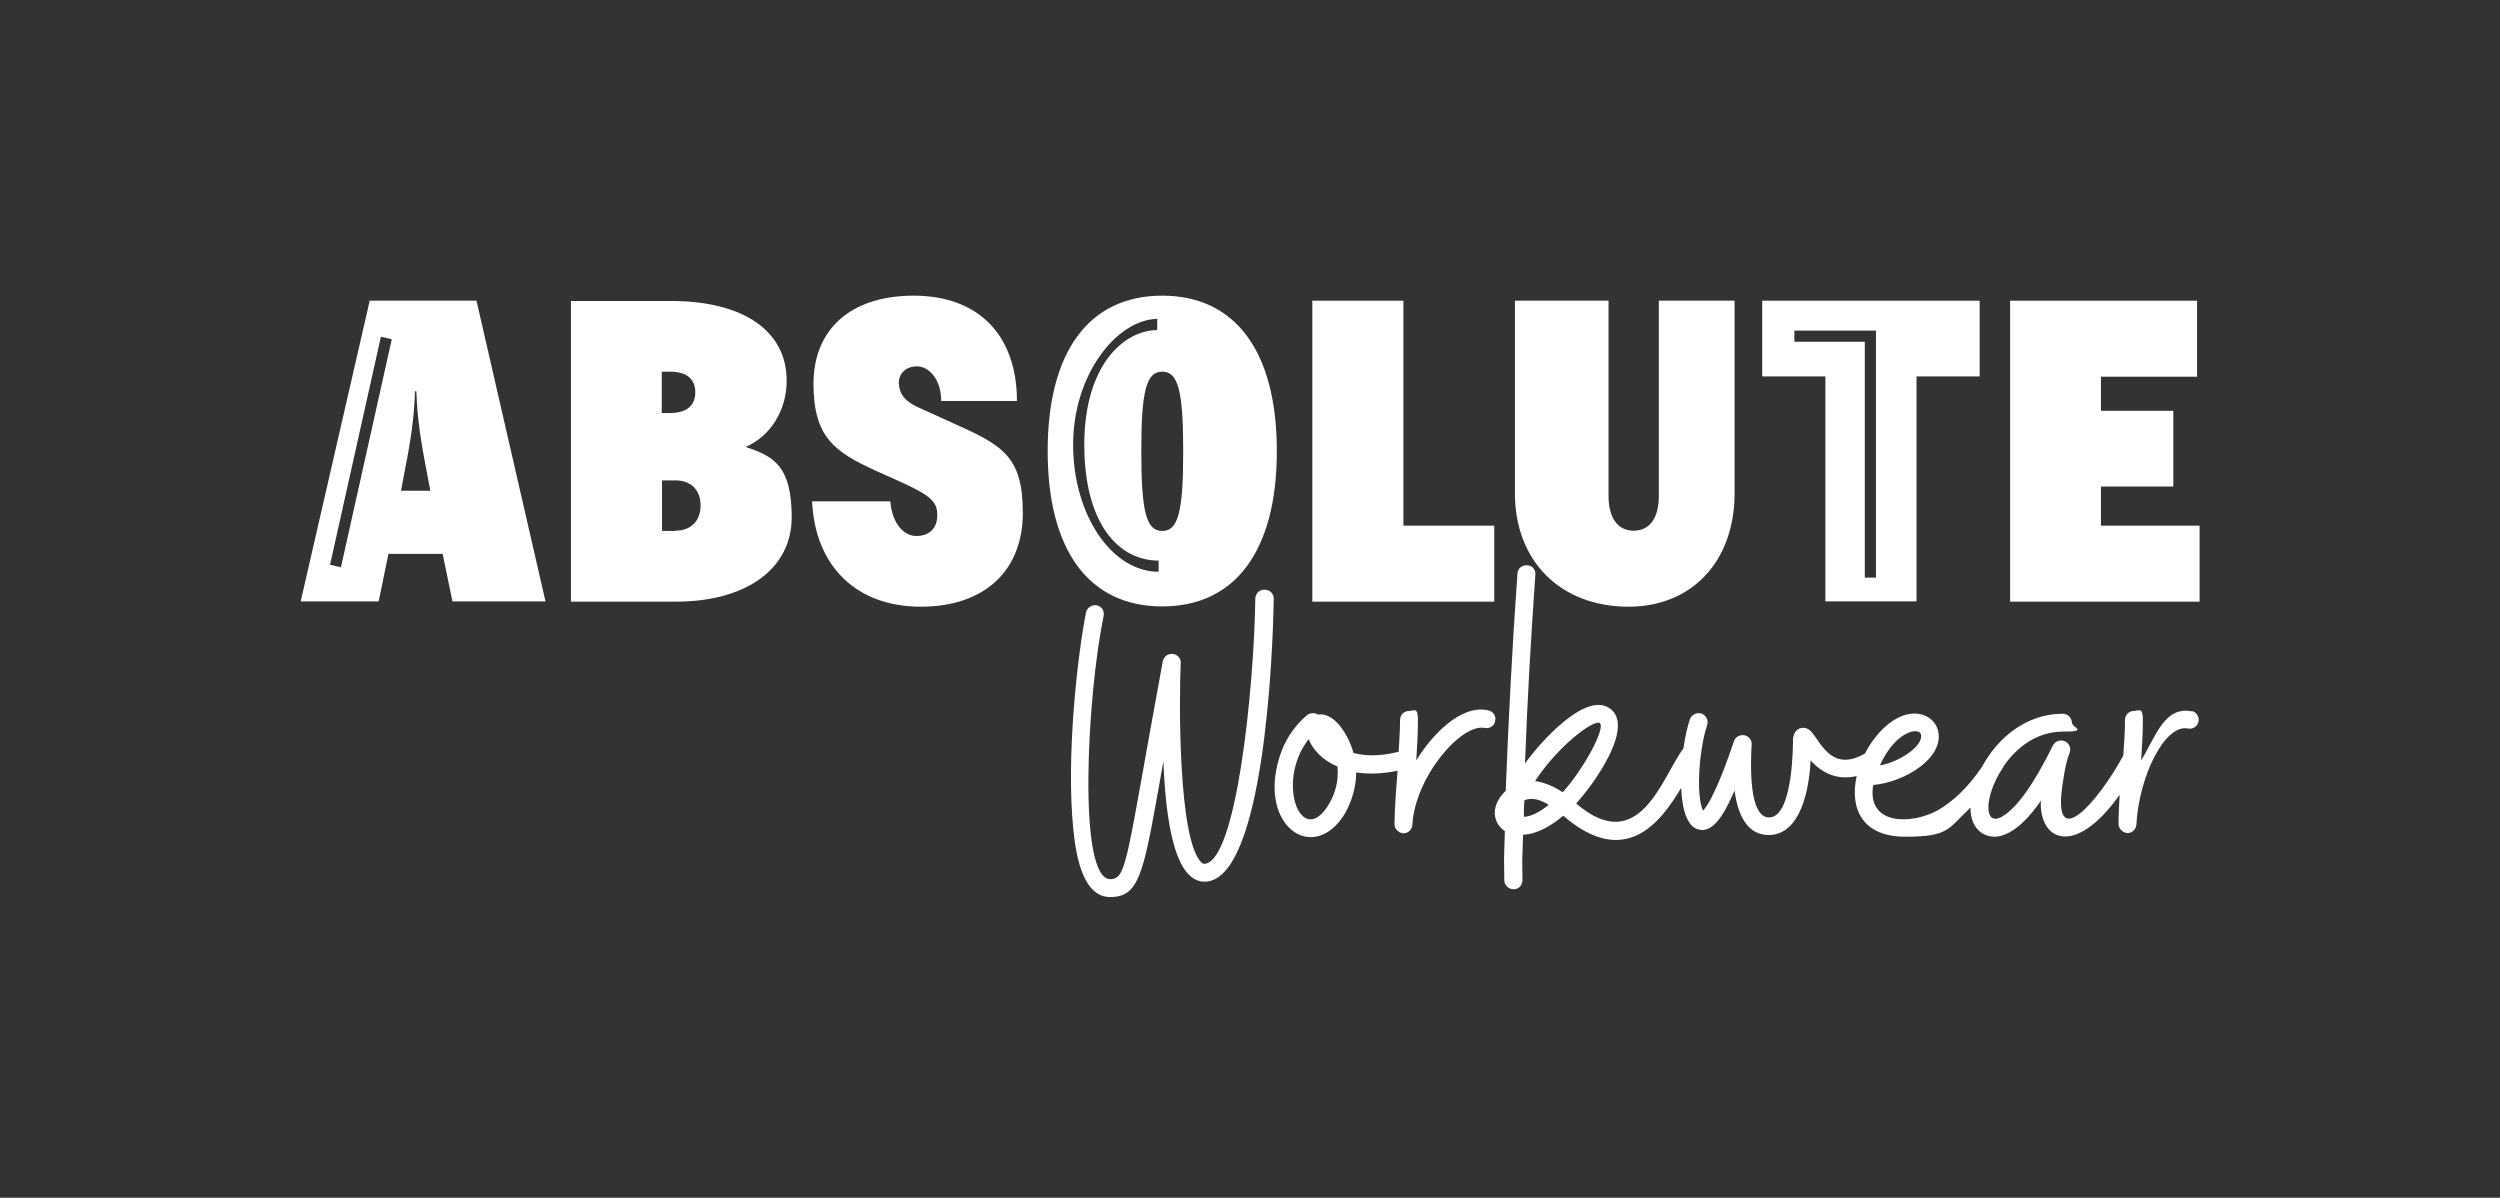
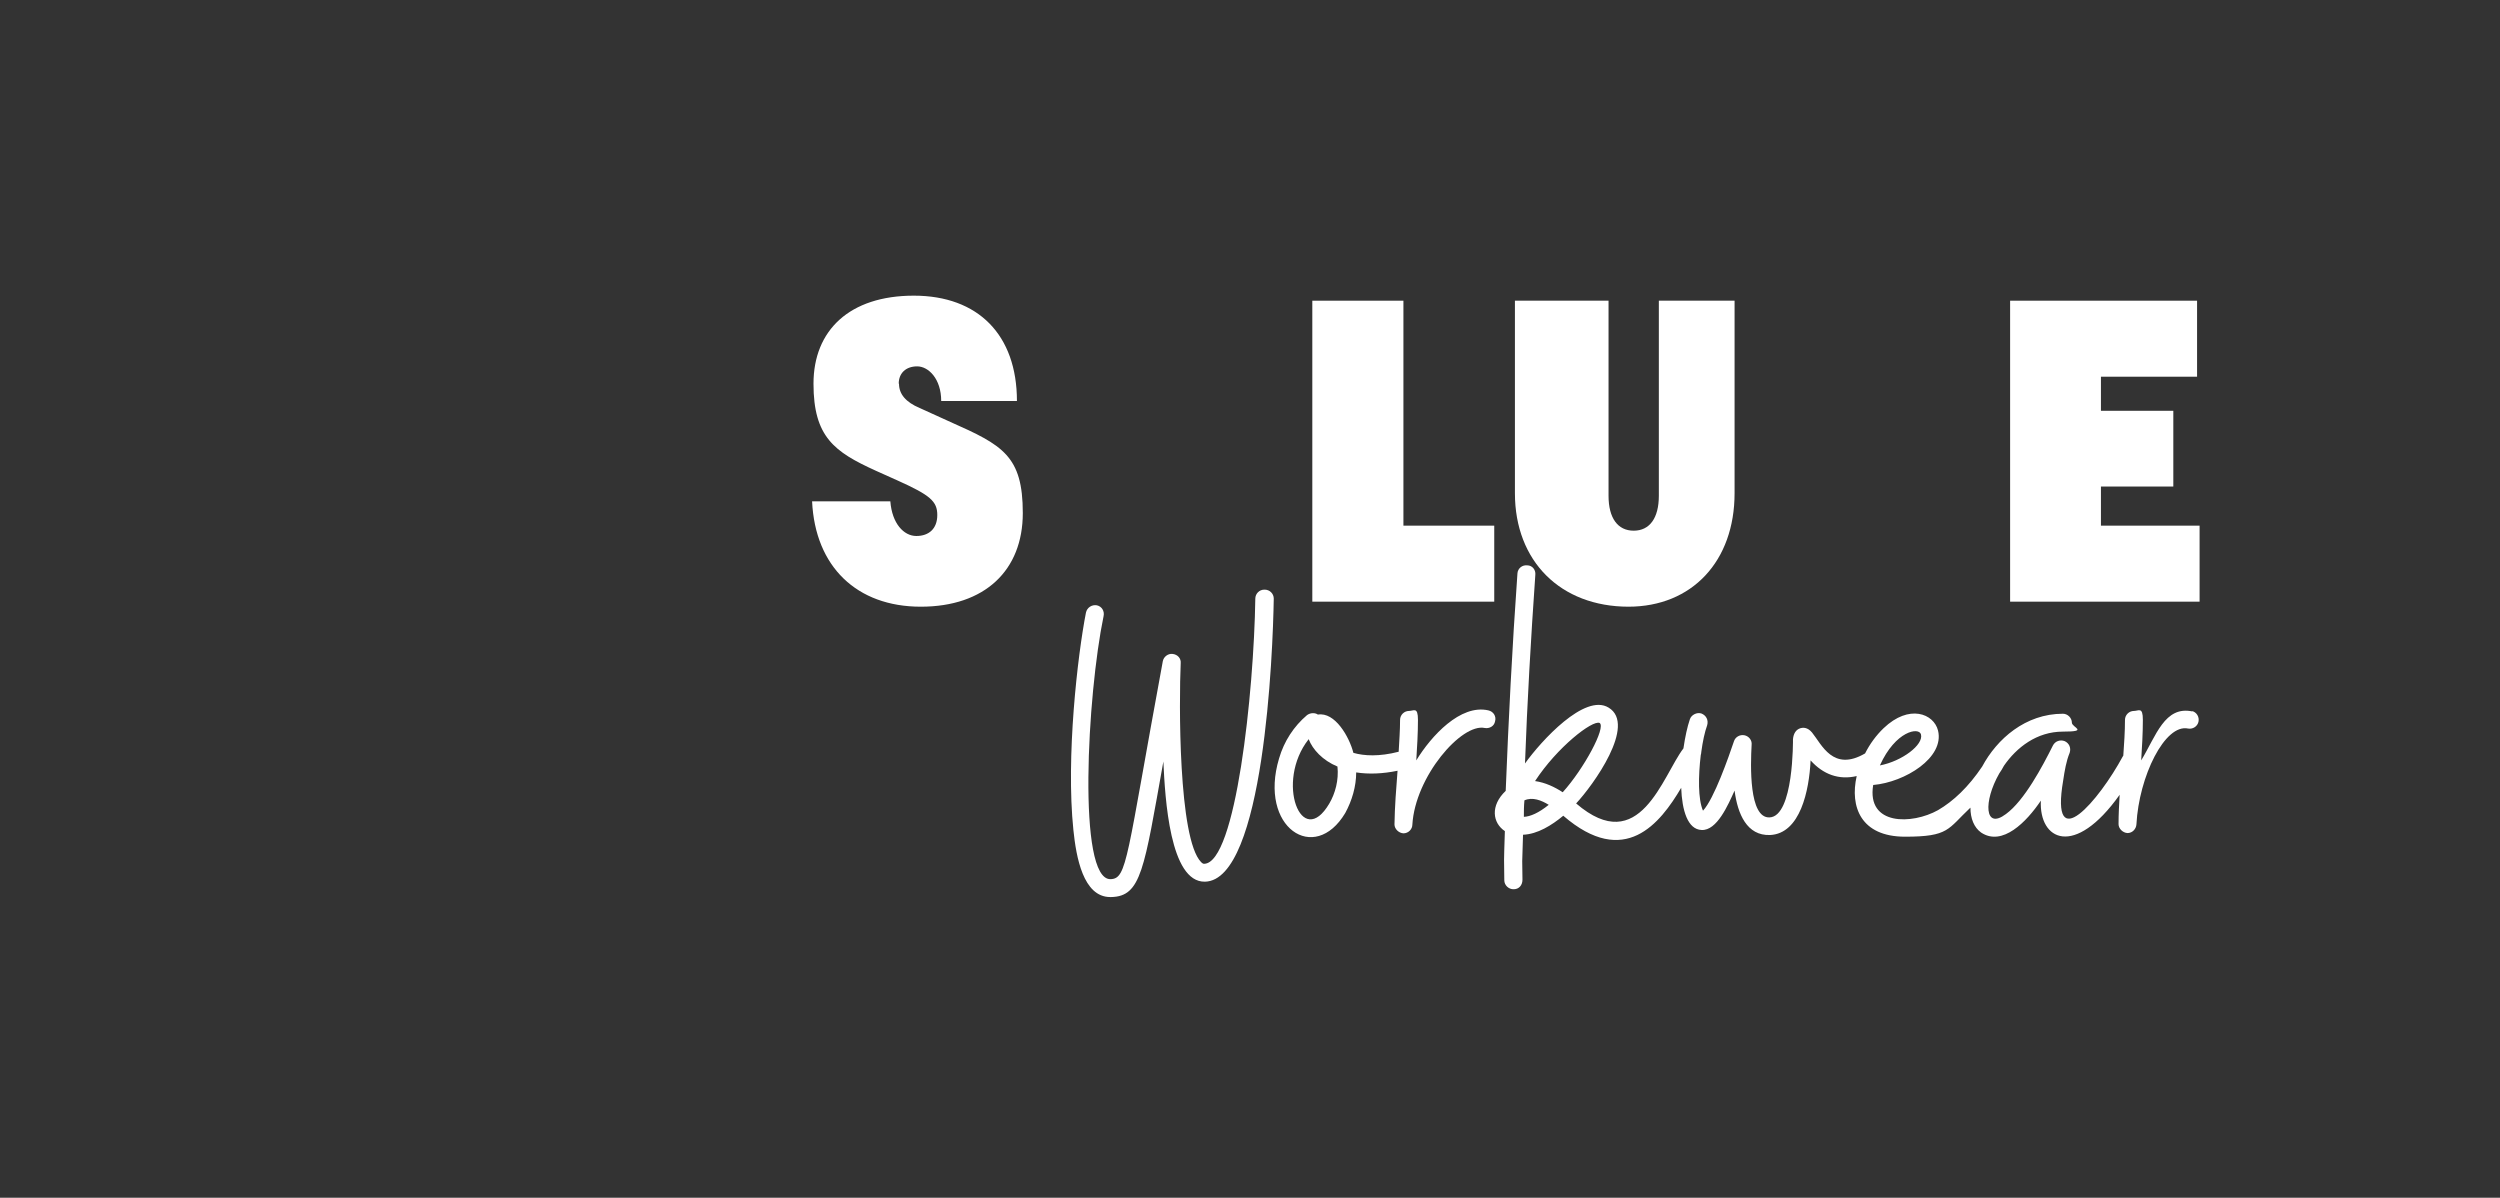
<svg xmlns="http://www.w3.org/2000/svg" id="Ebene_1" data-name="Ebene 1" version="1.1" viewBox="0 0 894.6 428.6">
  <rect x="0" y="0" width="894.6" height="428.6" fill="#333333" stroke="none" />
  <defs>
    <style>
      .cls-1 {
        fill: none;
      }

      .cls-1, .cls-2 {
        stroke-width: 0px;
      }

      .cls-2 {
        fill: #fff;
      }
    </style>
  </defs>
  <g>
    <rect class="cls-1" x="0" width="894.6" height="428.6" />
    <g>
      <g>
        <path class="cls-2" d="M452.4,211c-1.8,0-3.2,1.5-3.2,3.2-.5,33.7-7,94.7-18.3,94.9-.2,0-.5,0-1.1-.6-8.2-8.4-7.9-57.8-7.3-71.1.2-1.8-1.1-3.2-2.9-3.4-1.6-.2-3.2,1-3.5,2.6-13.1,70.9-12.7,77.8-18.7,78-12,.3-8.3-66.2-2.5-94.1.4-1.8-.6-3.5-2.4-3.9-1.8-.3-3.5.8-3.9,2.6-3,15.3-7.2,51.7-4.5,77.8,1,9.7,3.5,24,13.2,24h.3c10.8-.2,11.8-10,18.7-48.5.6,13.1,2.3,43.3,14.9,43,21.1-.5,24.3-81.8,24.6-101.3,0-1.8-1.5-3.2-3.2-3.2Z" />
        <path class="cls-2" d="M784.6,254.6c-10-2.2-13.1,8.8-18.4,17.5.3-4.7.6-9.7.6-14.5s-1.5-3.2-3.2-3.2-3.2,1.4-3.2,3.2c0,4.2-.3,8.5-.6,12.8,0,0-.1.2-.2.3-8.4,15.6-26.1,36.5-21.3,8.5.5-3.4,1.1-6.9,2.3-9.8.6-1.8-.2-3.5-1.8-4.2-1.6-.6-3.4,0-4.2,1.6-3.7,7.4-10.2,19.7-16.8,24.5-7.7,5.8-8.1-4.5-2.4-14.5.6-.9,1.2-1.8,1.7-2.8,4.5-6.5,11.7-12.2,21.1-12.2s3.2-1.5,3.2-3.2-1.5-3.2-3.2-3.2c-13.4,0-23.6,9-28.9,18.9-4.9,7.3-10.3,12.4-15.8,15.6-9.3,5.2-25.6,5.6-23.2-9,11.4-1,25.6-9.8,23.2-19.5-1.5-6-10.3-9.6-19.5-.8-2.6,2.5-4.9,5.6-6.6,9-11.5,6.7-15.5-3.2-19-7.5-1.6-1.9-3.2-1.8-4.2-1.5-1.5.5-2.4,1.8-2.6,3.9,0,.2.3,27.7-8.4,28-7.4.3-6.8-18.6-6.4-26,.2-1.6-1-3.1-2.6-3.4-1.6-.3-3.2.6-3.7,2.1-1.9,5.6-7.1,20.6-11.1,24.9-1.8-4.1-1.7-12.4-.8-19.9.1-.4.2-.8.2-1.2.5-3.7,1.2-7,2.1-9.5.5-1.8-.3-3.5-2.1-4.2-1.6-.5-3.6.5-4.1,2.1-.9,2.6-1.7,6.3-2.3,10.4-7.5,9.8-15.6,39.3-38.4,19.7,6-6.4,21.8-28.2,11.6-34.3-8.5-5.2-24.1,11.9-29.9,20,.8-21.9,2.1-44.5,3.7-67.5.2-1.8-1.1-3.4-2.9-3.4-1.8-.2-3.4,1.1-3.5,2.9-1.9,26.7-3.2,52.5-4.2,77.8-5.6,5.3-4.7,11.5-.3,14.4-.4,12.6-.3,8.9-.2,17.6,0,1.8,1.6,3.2,3.2,3.2h.2c1.8,0,3.1-1.4,3.1-3.4-.1-9.1-.2-3.3.2-16.1,5.2-.2,10.3-3.4,14.4-6.8,22,19,34.7,2.7,42.2-10,.3,8.1,2.3,14.9,7.3,15.1,5.5.3,9.5-9,11.8-14.1,1.1,8.4,4.4,16.2,12.7,15.9,10.8-.5,14-15.9,14.5-26.7,4.5,5,10.1,7.1,16.5,5.6-2.5,11,1.5,21.7,17.3,21.7s15.2-2.7,23.4-10.4c0,3.9,1.3,7.1,3.8,8.9,7.6,5.1,16.3-3.8,21.4-11.4-.7,14.1,12,20.7,28.2-2.1-.2,3.5-.4,7-.4,10.5,0,1.6,1.5,3.1,3.2,3.2,1.8,0,3.1-1.5,3.2-3.1.9-17.2,10.2-36.1,18.5-34.3,1.6.3,3.3-.7,3.7-2.4.4-1.8-.7-3.5-2.4-3.9ZM545.3,292.3c0-1.9,0-3.8.2-5.9,2.9-1.3,6.1,0,8.7,1.6-3.6,2.9-6.6,4.2-8.9,4.3ZM559.2,283.5c-2.9-1.9-6.3-3.5-9.9-4,7.9-12.1,20.5-21.9,23.1-20.8,2.4,1.5-5.6,16.4-13.2,24.8ZM687.4,262.8c1,3.7-6.8,9.6-14.7,11.1,5.6-12.4,14-13.8,14.7-11.1Z" />
        <path class="cls-2" d="M532.6,254.2c-10-2.3-20.5,9.2-25.8,17.9.3-4.7.6-9.7.6-14.5s-1.5-3.2-3.2-3.2-3.2,1.4-3.2,3.2c0,3.8-.3,7.6-.5,11.4-7,1.8-12.4,1.5-16.2.4-1.5-5.8-6.6-14.7-12.7-13.7-1.2-.8-2.8-.6-3.9.2-4.7,4-8.2,9.3-10,15.5-7.4,24.7,12.7,38,23.7,19.5,2.4-4.4,3.9-9.5,3.9-14.5,4.5.7,9.5.5,14.8-.6-.5,6.4-1,12.8-1.1,19.2,0,1.6,1.5,3.1,3.2,3.2,1.8,0,3.2-1.5,3.2-3.1,1-17.2,17.6-36.4,25.9-34.6,1.6.3,3.4-.6,3.7-2.4.5-1.8-.6-3.5-2.4-3.9ZM475.7,287.5c-9.9,16.9-19.5-7.7-7.4-23,1.4,3.7,5,7.6,10.3,9.8.5,4.9-.8,9.6-2.9,13.2Z" />
      </g>
-       <path class="cls-2" d="M170.5,107.6h-38.2l-24.7,107.6h27.9l3.5-17h19.4l3.5,17h33.3l-24.7-107.6ZM122,203l-3.9-.9,18.2-81.6,3.9.9-18.2,81.6ZM143.5,175.6l.9-4.8c2.3-11.6,3.8-20.5,4.1-30.8h.5c.3,10.2,1.7,18.5,4.1,30.9l.9,4.7h-10.4Z" />
-       <path class="cls-2" d="M266.7,160c9-3.9,14.8-13.1,14.8-23.8,0-17.8-15.5-28.5-41.5-28.5h-35.7v107.6h37.5c25.3,0,41.5-11.8,41.5-30.2s-6.5-21.9-16.6-25.2ZM236.8,133h3c5.9,0,9,2.6,9,7.4s-3.2,7.4-9,7.4h-3v-14.8ZM241.7,190h-4.8v-18.1h4.8c5.6,0,9,3.5,9,9s-3.5,9-9,9Z" />
      <path class="cls-2" d="M321.6,137.3c0-3.8,2.6-6.2,6.6-6.2s8.6,4.4,8.6,12.4h27.1c0-23.7-13.9-37.7-36.9-37.7s-35.9,12.4-35.9,31.5,7.5,24.4,22.2,31.1l7.8,3.5c11.8,5.3,14.3,7.5,14.3,12.4s-3,7.5-7.5,7.5-8.7-4.5-9.3-12.4h-28c1.1,23.4,16,37.7,38.9,37.7s36.5-13,36.5-33.5-7.2-24.3-25.9-32.6l-11-5c-5-2.1-7.4-5-7.4-8.7h0Z" />
-       <path class="cls-2" d="M415.9,105.8c-26.2,0-41,20-41,55.6s14.8,55.6,41,55.6,41-20,41-55.6-14.8-55.6-41-55.6ZM414.6,204.6c-16.8,0-30.6-20.4-30.6-45.5s15.6-44.7,30.1-45v4c-12.5.2-26.1,13.2-26.1,41s11.9,41.5,26.6,41.5v4ZM415.9,190c-5.7,0-7.5-6.8-7.5-28.5s1.8-28.5,7.5-28.5,7.5,6.8,7.5,28.5-1.8,28.5-7.5,28.5Z" />
      <polygon class="cls-2" points="502.2 188.1 502.2 107.6 469.6 107.6 469.6 215.3 534.7 215.3 534.7 188.1 502.2 188.1" />
      <path class="cls-2" d="M582.7,217.1c22.8,0,38-16.3,38-40.6v-68.9h-27.1v69.8c0,8-3.3,12.5-9,12.5s-9-4.5-9-12.5v-69.8h-33.5v68.9c0,24.3,16.3,40.6,40.7,40.6h0Z" />
-       <path class="cls-2" d="M630.6,107.6v27.1h22.6v80.5h32.6v-80.5h22.6v-27.1h-77.8ZM671.3,206.7h-4v-84.4h-25.2v-4h29.2v2h0v86.4Z" />
      <polygon class="cls-2" points="751.8 188.1 751.8 174.1 777.7 174.1 777.7 147 751.8 147 751.8 134.8 786.2 134.8 786.2 107.6 719.3 107.6 719.3 215.3 787.1 215.3 787.1 188.1 751.8 188.1" />
    </g>
  </g>
  <rect class="cls-1" x="0" width="894.6" height="428.6" />
</svg>